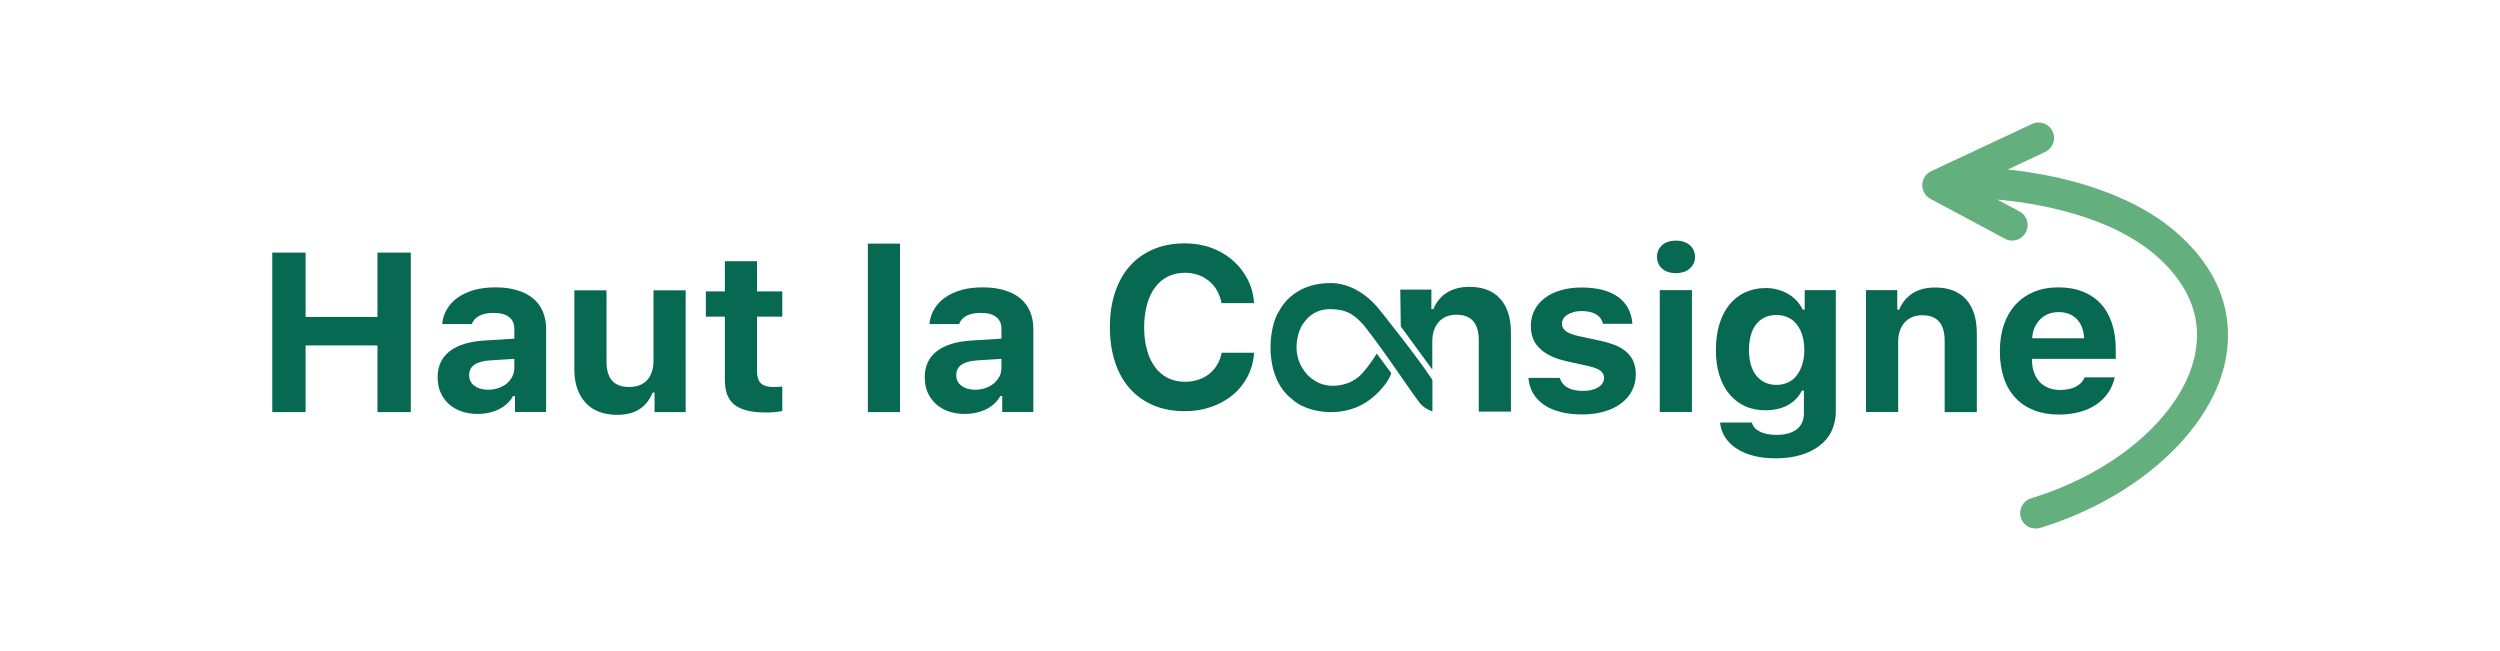
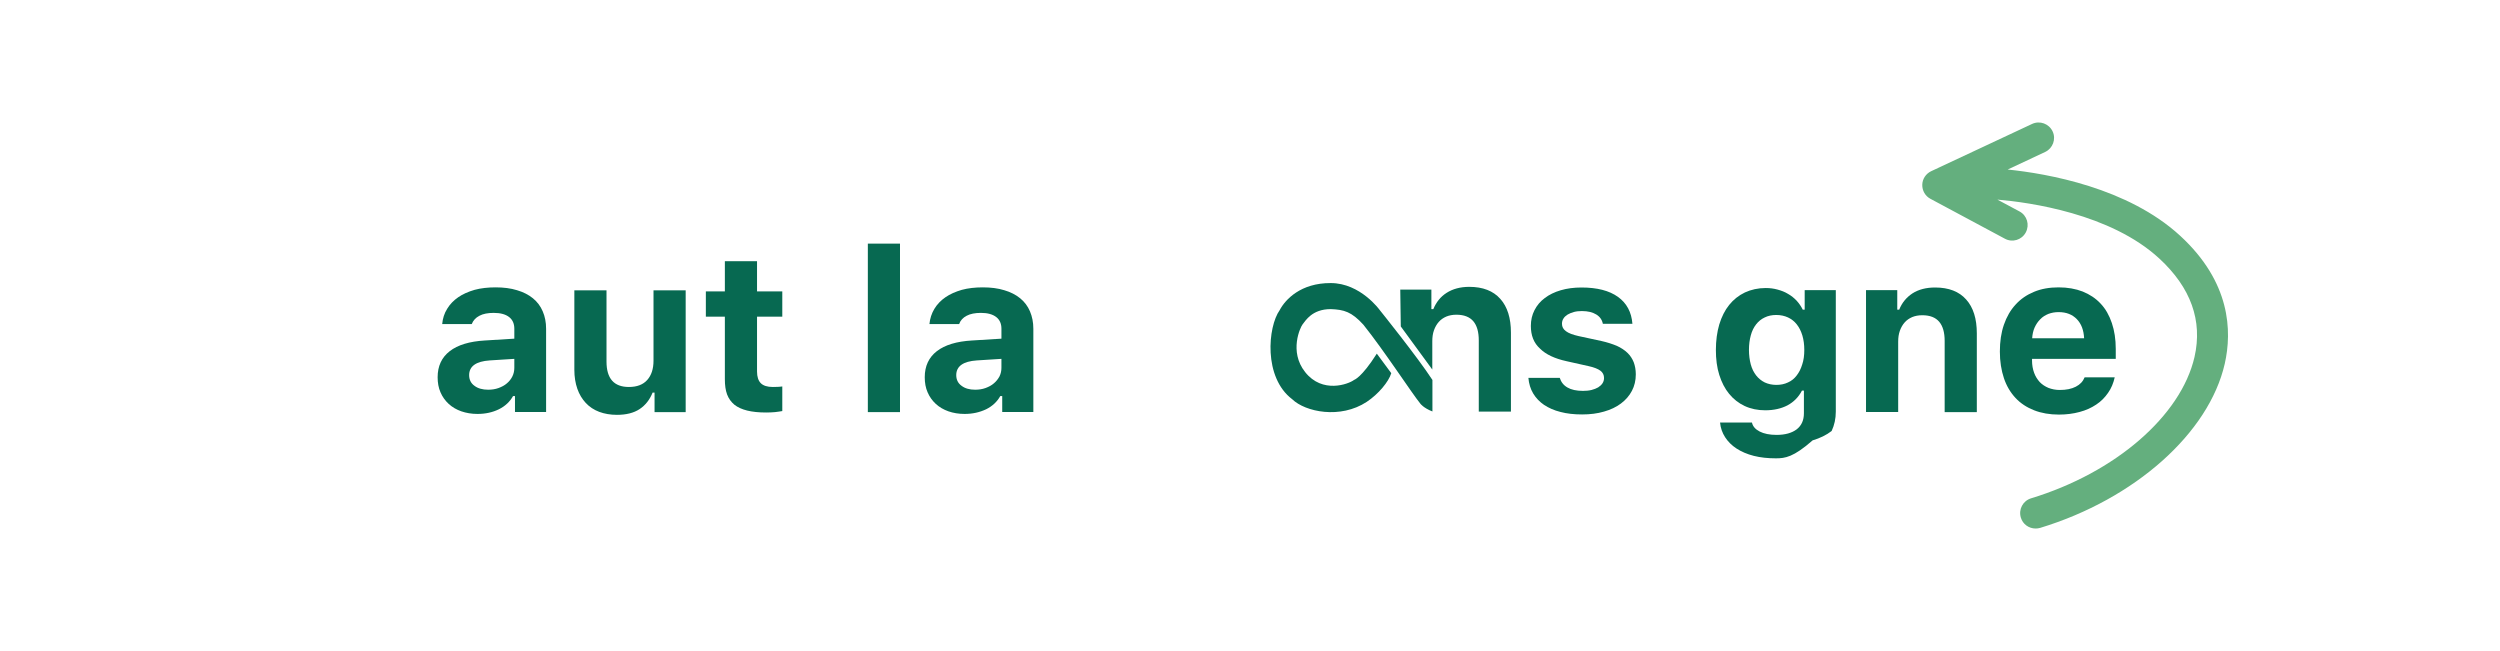
<svg xmlns="http://www.w3.org/2000/svg" version="1.2" id="Calque_1" x="0px" y="0px" viewBox="0 0 1920 500" overflow="visible" xml:space="preserve">
  <g>
    <g>
      <path fill="#076951" d="M1175.7,250.3c0-4.4,0.9-8.4,2.8-12.1c1.9-3.7,4.5-6.8,7.9-9.3c3.4-2.6,7.5-4.6,12.3-6 c4.8-1.4,10.1-2.1,15.9-2.1c12,0,21.3,2.4,28,7.2c6.7,4.8,10.4,11.7,11.1,20.7H1231c-0.6-3.1-2.3-5.5-5.1-7.2 c-2.8-1.7-6.4-2.6-11-2.6c-2.2,0-4.3,0.2-6.1,0.7c-1.9,0.5-3.5,1.2-4.9,2c-1.4,0.9-2.5,1.9-3.2,3.1c-0.8,1.2-1.1,2.6-1.1,4 c0,2.3,1,4.2,3.1,5.7c2,1.5,5.2,2.7,9.6,3.7l17.6,3.8c4.5,1,8.4,2.3,11.8,3.7c3.3,1.5,6,3.3,8.2,5.4c2.2,2.1,3.7,4.5,4.8,7.2 c1,2.7,1.6,5.8,1.6,9.3c0,4.7-1,8.9-3,12.7c-2,3.8-4.8,7-8.4,9.7c-3.6,2.7-8,4.8-13,6.2c-5.1,1.5-10.7,2.2-16.8,2.2 c-6.2,0-11.7-0.6-16.6-1.9c-4.9-1.2-9.1-3.1-12.6-5.4c-3.5-2.4-6.3-5.3-8.4-8.8c-2.1-3.5-3.3-7.5-3.7-12h24.1 c1,3.2,2.9,5.7,5.9,7.4c2.9,1.7,6.9,2.6,11.9,2.6c2.4,0,4.6-0.2,6.6-0.7c2-0.5,3.7-1.2,5.1-2c1.4-0.9,2.5-1.9,3.3-3.1 c0.8-1.2,1.2-2.6,1.2-4.1c0-2.3-0.9-4.2-2.8-5.6c-1.9-1.4-4.9-2.6-9-3.5l-17-3.8c-9.1-2-15.9-5.2-20.3-9.6 C1177.9,263.4,1175.7,257.6,1175.7,250.3L1175.7,250.3z" />
    </g>
    <g>
-       <path fill="#076951" d="M1274.7,222.8h24.7v93.6h-24.7V222.8L1274.7,222.8z M1287.1,209.8c-2.2,0-4.2-0.3-6-0.9 c-1.8-0.6-3.4-1.5-4.6-2.6c-1.3-1.1-2.2-2.4-2.9-4c-0.7-1.5-1-3.2-1-5c0-1.9,0.3-3.6,1-5.1c0.7-1.5,1.7-2.8,2.9-4 c1.3-1.1,2.8-1.9,4.6-2.5c1.8-0.6,3.8-0.9,6-0.9c2.2,0,4.2,0.3,6,0.9c1.8,0.6,3.3,1.4,4.6,2.5c1.3,1.1,2.3,2.4,3,4 c0.7,1.5,1.1,3.2,1.1,5.1c0,1.8-0.3,3.5-1.1,5c-0.7,1.5-1.7,2.8-3,4c-1.3,1.1-2.8,2-4.6,2.6 C1291.3,209.4,1289.3,209.8,1287.1,209.8L1287.1,209.8z" />
-     </g>
+       </g>
    <g>
-       <path fill="#076951" d="M1385.7,268.8c0-4.1-0.5-7.9-1.5-11.2c-1-3.3-2.4-6.1-4.3-8.5c-1.8-2.3-4.1-4.1-6.7-5.3 c-2.6-1.2-5.6-1.9-9-1.9c-3.3,0-6.3,0.6-8.9,1.9c-2.6,1.2-4.8,3-6.6,5.3c-1.8,2.3-3.2,5.1-4.1,8.5c-0.9,3.3-1.4,7-1.4,11.1 c0,4.1,0.5,7.8,1.4,11.2c0.9,3.3,2.3,6.1,4.1,8.4c1.8,2.3,4,4.1,6.6,5.4c2.6,1.2,5.6,1.9,8.9,1.9c3.4,0,6.3-0.6,9-1.9 c2.7-1.2,4.9-3,6.7-5.4c1.8-2.3,3.2-5.1,4.2-8.4C1385.2,276.7,1385.7,273,1385.7,268.8L1385.7,268.8z M1363.9,352 c-6.2,0-11.9-0.6-17-1.9c-5.1-1.3-9.5-3.2-13.2-5.6c-3.7-2.4-6.6-5.3-8.8-8.7c-2.2-3.4-3.5-7.1-3.9-11.3h24.5 c0.6,2.9,2.6,5.2,5.9,6.9c3.3,1.7,7.7,2.6,13,2.6c6.7,0,11.8-1.5,15.5-4.3c3.7-2.9,5.5-7,5.5-12.3V300h-1.5 c-2.6,5-6.3,8.7-11.1,11.3c-4.8,2.5-10.5,3.8-17.1,3.8c-5.8,0-11.1-1.1-15.8-3.3c-4.7-2.2-8.6-5.3-11.9-9.3 c-3.3-4-5.8-8.9-7.6-14.6c-1.8-5.7-2.6-12.1-2.6-19.1c0-7.2,0.9-13.8,2.6-19.6c1.8-5.9,4.3-10.9,7.6-15c3.3-4.1,7.3-7.3,12.1-9.6 c4.8-2.2,10.1-3.4,16-3.4c3.2,0,6.2,0.4,9.1,1.2c2.9,0.8,5.6,1.8,8,3.3c2.5,1.4,4.7,3.2,6.6,5.2c1.9,2.1,3.5,4.4,4.7,6.9h1.5v-15 h23.9v93.3c0,5.5-1.1,10.4-3.2,14.9c-2.1,4.4-5.2,8.2-9.3,11.3c-4,3.1-8.9,5.5-14.6,7.2C1377.4,351.1,1371,352,1363.9,352 L1363.9,352z" />
+       <path fill="#076951" d="M1385.7,268.8c0-4.1-0.5-7.9-1.5-11.2c-1-3.3-2.4-6.1-4.3-8.5c-1.8-2.3-4.1-4.1-6.7-5.3 c-2.6-1.2-5.6-1.9-9-1.9c-3.3,0-6.3,0.6-8.9,1.9c-2.6,1.2-4.8,3-6.6,5.3c-1.8,2.3-3.2,5.1-4.1,8.5c-0.9,3.3-1.4,7-1.4,11.1 c0,4.1,0.5,7.8,1.4,11.2c0.9,3.3,2.3,6.1,4.1,8.4c1.8,2.3,4,4.1,6.6,5.4c2.6,1.2,5.6,1.9,8.9,1.9c3.4,0,6.3-0.6,9-1.9 c2.7-1.2,4.9-3,6.7-5.4c1.8-2.3,3.2-5.1,4.2-8.4C1385.2,276.7,1385.7,273,1385.7,268.8L1385.7,268.8z M1363.9,352 c-6.2,0-11.9-0.6-17-1.9c-5.1-1.3-9.5-3.2-13.2-5.6c-3.7-2.4-6.6-5.3-8.8-8.7c-2.2-3.4-3.5-7.1-3.9-11.3h24.5 c0.6,2.9,2.6,5.2,5.9,6.9c3.3,1.7,7.7,2.6,13,2.6c6.7,0,11.8-1.5,15.5-4.3c3.7-2.9,5.5-7,5.5-12.3V300h-1.5 c-2.6,5-6.3,8.7-11.1,11.3c-4.8,2.5-10.5,3.8-17.1,3.8c-5.8,0-11.1-1.1-15.8-3.3c-4.7-2.2-8.6-5.3-11.9-9.3 c-3.3-4-5.8-8.9-7.6-14.6c-1.8-5.7-2.6-12.1-2.6-19.1c0-7.2,0.9-13.8,2.6-19.6c1.8-5.9,4.3-10.9,7.6-15c3.3-4.1,7.3-7.3,12.1-9.6 c4.8-2.2,10.1-3.4,16-3.4c3.2,0,6.2,0.4,9.1,1.2c2.9,0.8,5.6,1.8,8,3.3c2.5,1.4,4.7,3.2,6.6,5.2c1.9,2.1,3.5,4.4,4.7,6.9h1.5v-15 h23.9v93.3c0,5.5-1.1,10.4-3.2,14.9c-4,3.1-8.9,5.5-14.6,7.2C1377.4,351.1,1371,352,1363.9,352 L1363.9,352z" />
    </g>
    <g>
      <path fill="#076951" d="M1433.2,222.8h23.9v15h1.5c2.1-5.3,5.6-9.5,10.2-12.5c4.7-3,10.5-4.5,17.4-4.5c10.4,0,18.4,3.1,23.8,9.2 c5.5,6.1,8.2,14.8,8.2,26v60.5h-24.7v-54.7c0-6.5-1.4-11.4-4.2-14.7c-2.8-3.3-7.1-5-13-5c-2.9,0-5.5,0.5-7.7,1.4 c-2.3,1-4.2,2.3-5.8,4.1c-1.6,1.8-2.8,3.9-3.7,6.4c-0.9,2.5-1.3,5.3-1.3,8.4v54h-24.7V222.8L1433.2,222.8z" />
    </g>
    <g>
      <path fill="#076951" d="M1581,239.7c-2.9,0-5.5,0.5-7.9,1.4c-2.4,1-4.5,2.3-6.2,4.1c-1.8,1.8-3.2,3.9-4.3,6.3 c-1.1,2.5-1.7,5.2-1.9,8.3h39.9c-0.3-6.2-2.1-11.1-5.6-14.7C1591.5,241.5,1586.9,239.7,1581,239.7L1581,239.7z M1624.1,289.8 c-1,4.4-2.6,8.4-5.1,11.9c-2.4,3.5-5.4,6.6-9.1,9c-3.7,2.5-7.9,4.4-12.8,5.7c-4.8,1.3-10.1,2-15.8,2c-7.1,0-13.5-1.1-19.1-3.3 c-5.6-2.2-10.4-5.3-14.3-9.5c-3.9-4.2-6.9-9.2-8.9-15.2c-2-6-3.1-12.8-3.1-20.4c0-7.7,1-14.5,3.1-20.6c2.1-6.1,5.1-11.3,9-15.5 c3.9-4.3,8.6-7.5,14.2-9.8c5.5-2.3,11.8-3.4,18.8-3.4c6.9,0,13.1,1.1,18.5,3.2c5.4,2.2,10,5.2,13.8,9.3c3.8,4,6.6,9,8.6,14.9 c2,5.9,3,12.5,3,19.9v7.6h-64.3v1.3c0,3.5,0.6,6.7,1.6,9.4c1,2.8,2.5,5.1,4.3,7.1c1.8,1.9,4.1,3.4,6.7,4.5c2.6,1,5.5,1.6,8.7,1.6 c4.9,0,9-0.8,12.3-2.5c3.3-1.7,5.5-4,6.8-7.2H1624.1L1624.1,289.8z" />
    </g>
    <g>
      <path fill="#076951" d="M1075.4,222.4h23.9v15h1.5c2.2-5.3,5.5-9.5,10.2-12.5c4.7-3,10.5-4.6,17.4-4.6c10.4,0,18.4,3.1,23.8,9.2 c5.5,6.1,8.2,14.8,8.2,26v60.6h-24.7v-54.7c0-6.5-1.4-11.4-4.2-14.7c-2.8-3.3-7.2-5-13-5c-2.9,0-5.5,0.5-7.7,1.4 c-2.3,1-4.2,2.3-5.8,4.1c-1.6,1.8-2.8,3.9-3.7,6.4c-0.9,2.5-1.3,5.3-1.3,8.4v21.8l-24.2-33.1L1075.4,222.4L1075.4,222.4z" />
    </g>
    <g>
      <path fill-rule="evenodd" fill="#076951" d="M1100.1,291.8V316c-6.8-2.6-9.4-6.1-9.2-5.9c-6.4-7.8-27.8-40.7-43.8-60.7 c-9.1-10-14.9-11.6-25.1-12c-14.4,0-19.4,9-21.6,11.7c-1.7,2.1-10.6,20.8,1.9,36.6c13.3,16.9,33.4,9.3,37.6,6.1 c0-0.1,5.4-1.2,17.5-20.2l11.1,15c-2,6.6-9.8,16-18.8,22c-20.3,13.4-47.2,7.8-57.3-2c-22.2-16.8-18.7-55.6-9.6-68.4 c4.3-8.2,16.2-20.9,39.2-20.8c22.9,0,37.7,20.8,37.7,20.8S1088.6,274.1,1100.1,291.8L1100.1,291.8z" />
    </g>
    <g>
-       <path fill="#076951" d="M909.9,315.8c-8.9,0-16.9-1.5-24-4.5c-7.1-3-13.1-7.2-18.1-12.8c-4.9-5.5-8.8-12.3-11.4-20.3 c-2.7-8-4-17-4-26.9s1.3-18.9,4-26.9c2.7-8,6.5-14.7,11.4-20.2c4.9-5.5,11-9.8,18.1-12.8c7.1-3,15.1-4.5,24-4.5 c7.3,0,14,1.1,20.3,3.4c6.3,2.3,11.8,5.5,16.5,9.6c4.7,4.1,8.5,8.9,11.4,14.5c2.9,5.6,4.6,11.7,5,18.4h-25 c-0.6-3.5-1.8-6.7-3.4-9.6c-1.6-2.9-3.7-5.4-6.2-7.4c-2.5-2-5.3-3.6-8.4-4.7c-3.2-1.1-6.6-1.6-10.2-1.6c-4.8,0-9.1,1-13,2.9 c-3.9,1.9-7.1,4.7-9.8,8.3c-2.7,3.6-4.8,8-6.2,13.2c-1.4,5.2-2.2,11-2.2,17.4c0,6.4,0.7,12.3,2.2,17.5c1.4,5.2,3.5,9.6,6.2,13.2 c2.7,3.6,6,6.4,9.8,8.3c3.8,1.9,8.2,2.9,13.1,2.9c3.7,0,7.1-0.5,10.3-1.6c3.2-1,6-2.5,8.4-4.5c2.4-1.9,4.5-4.3,6.1-7 c1.6-2.7,2.8-5.8,3.4-9.2h25c-0.5,6.6-2.2,12.7-5,18.2c-2.9,5.5-6.6,10.2-11.3,14.1c-4.7,3.9-10.1,7-16.4,9.2 C924,314.7,917.2,315.8,909.9,315.8L909.9,315.8z" />
-     </g>
+       </g>
    <g>
      <polygon fill="#076951" points="666.5,187.1 691.2,187.1 691.2,316.5 666.5,316.5 666.5,187.1 " />
    </g>
    <g>
      <path fill="#076951" d="M748.9,299.3c2.9,0,5.5-0.4,8-1.3c2.4-0.9,4.6-2,6.4-3.6c1.8-1.5,3.2-3.3,4.3-5.3c1-2,1.5-4.3,1.5-6.6 v-6.9l-18.9,1.2c-10.5,0.7-15.8,4.5-15.8,11.3c0,3.5,1.4,6.3,4.1,8.2C741.1,298.3,744.6,299.3,748.9,299.3L748.9,299.3z M740.8,317.9c-4.5,0-8.7-0.7-12.4-2c-3.7-1.3-7-3.2-9.7-5.7c-2.7-2.5-4.8-5.4-6.3-8.9c-1.5-3.4-2.2-7.3-2.2-11.6 c0-8.5,3.1-15.2,9.3-20c6.2-4.8,15.2-7.5,26.9-8.2l22.7-1.4v-7.6c0-3.9-1.3-6.9-4-9c-2.7-2.1-6.6-3.2-11.7-3.2 c-4.5,0-8.2,0.7-11,2.2c-2.9,1.5-4.8,3.6-5.8,6.4h-22.8c0.4-4.3,1.7-8.2,3.8-11.7c2.1-3.5,5-6.5,8.5-8.9c3.6-2.5,7.8-4.3,12.6-5.7 c4.8-1.3,10.2-1.9,16.1-1.9c6.2,0,11.7,0.7,16.5,2.2c4.8,1.4,8.9,3.5,12.2,6.2c3.3,2.7,5.8,6,7.5,10s2.6,8.4,2.6,13.4v63.9h-23.9 v-12.2h-1.5c-2.4,4.3-6,7.7-10.8,10.1C752.3,316.7,746.9,317.9,740.8,317.9L740.8,317.9z" />
    </g>
    <g>
-       <polygon fill="#076951" points="289.9,316.5 289.9,265.3 234.7,265.3 234.7,316.5 209.1,316.5 209.1,194 234.7,194 234.7,243.4 289.9,243.4 289.9,194 315.5,194 315.5,316.5 289.9,316.5 " />
-     </g>
+       </g>
    <g>
      <path fill="#076951" d="M374.9,299.3c2.9,0,5.5-0.4,8-1.3c2.4-0.9,4.6-2,6.4-3.6c1.8-1.5,3.2-3.3,4.2-5.3c1-2,1.5-4.3,1.5-6.6 v-6.9l-18.9,1.2c-10.5,0.7-15.8,4.5-15.8,11.3c0,3.5,1.4,6.3,4.1,8.2C367,298.3,370.6,299.3,374.9,299.3L374.9,299.3z M366.7,317.9c-4.5,0-8.6-0.7-12.4-2c-3.7-1.3-7-3.2-9.7-5.7c-2.7-2.5-4.8-5.4-6.3-8.9c-1.5-3.4-2.2-7.3-2.2-11.6 c0-8.5,3.1-15.2,9.3-20c6.2-4.8,15.2-7.5,26.9-8.2l22.7-1.4v-7.6c0-3.9-1.3-6.9-4-9c-2.7-2.1-6.6-3.2-11.8-3.2 c-4.5,0-8.2,0.7-11,2.2c-2.9,1.5-4.8,3.6-5.9,6.4h-22.7c0.4-4.3,1.6-8.2,3.8-11.7c2.1-3.5,5-6.5,8.5-8.9c3.6-2.5,7.8-4.3,12.6-5.7 c4.8-1.3,10.2-1.9,16.1-1.9c6.2,0,11.7,0.7,16.5,2.2c4.8,1.4,8.9,3.5,12.2,6.2c3.3,2.7,5.8,6,7.5,10c1.7,3.9,2.6,8.4,2.6,13.4 v63.9h-23.9v-12.2h-1.5c-2.4,4.3-6,7.7-10.8,10.1C378.3,316.7,372.8,317.9,366.7,317.9L366.7,317.9z" />
    </g>
    <g>
      <path fill="#076951" d="M526.6,316.5h-23.9v-15h-1.5c-2.2,5.5-5.5,9.7-10,12.7c-4.4,2.9-10.2,4.4-17.4,4.4c-5,0-9.6-0.8-13.6-2.3 c-4-1.5-7.5-3.8-10.3-6.8c-2.8-3-5-6.6-6.5-10.9c-1.5-4.3-2.3-9.2-2.3-14.6v-61h24.7v54.7c0,13,5.7,19.5,17.2,19.5 c6.2,0,10.9-1.8,14.1-5.4c3.2-3.6,4.8-8.5,4.8-14.8v-54h24.7V316.5L526.6,316.5z" />
    </g>
    <g>
      <path fill="#076951" d="M581.4,200.6v23.2h19.4v19.4h-19.4v42.1c0,4.1,1,7.1,2.9,9c1.9,1.9,5,2.9,9.2,2.9c1.6,0,3,0,4-0.1 c1-0.1,2.1-0.1,3.3-0.3v18.9c-1.5,0.3-3.4,0.5-5.6,0.8c-2.2,0.2-4.5,0.3-6.8,0.3c-5.7,0-10.6-0.5-14.6-1.5c-4-1-7.3-2.5-9.8-4.5 c-2.5-2.1-4.4-4.7-5.6-7.9c-1.2-3.2-1.7-7.1-1.7-11.7v-48h-14.6v-19.4h14.6v-23.2H581.4L581.4,200.6z" />
    </g>
    <g>
      <path fill="#64AF7E" d="M1563.3,405.9c-5.1,0-9.8-3.3-11.3-8.4c-1.9-6.3,1.6-12.9,7.9-14.8c64.7-19.7,115.1-63.3,125.5-108.6 c6.3-27.8-2.8-53.2-27.1-75.6c-37.4-34.5-99.7-43.1-124.3-45.2l17,9.1c5.8,3.1,7.9,10.3,4.8,16.1c-3.1,5.8-10.3,8-16.1,4.8 l-57.1-30.6c-4-2.1-6.4-6.3-6.3-10.8c0.1-4.5,2.8-8.5,6.8-10.4l77.5-36.3c6-2.8,13-0.2,15.8,5.7c2.8,5.9,0.2,13-5.7,15.8 l-28.8,13.5c30.3,3.1,92.3,13.9,132.5,50.9c38.7,35.6,39.9,73.1,34.2,98.3c-12.2,53.3-69.1,103.9-141.7,126 C1565.6,405.8,1564.4,405.9,1563.3,405.9z" />
    </g>
  </g>
</svg>